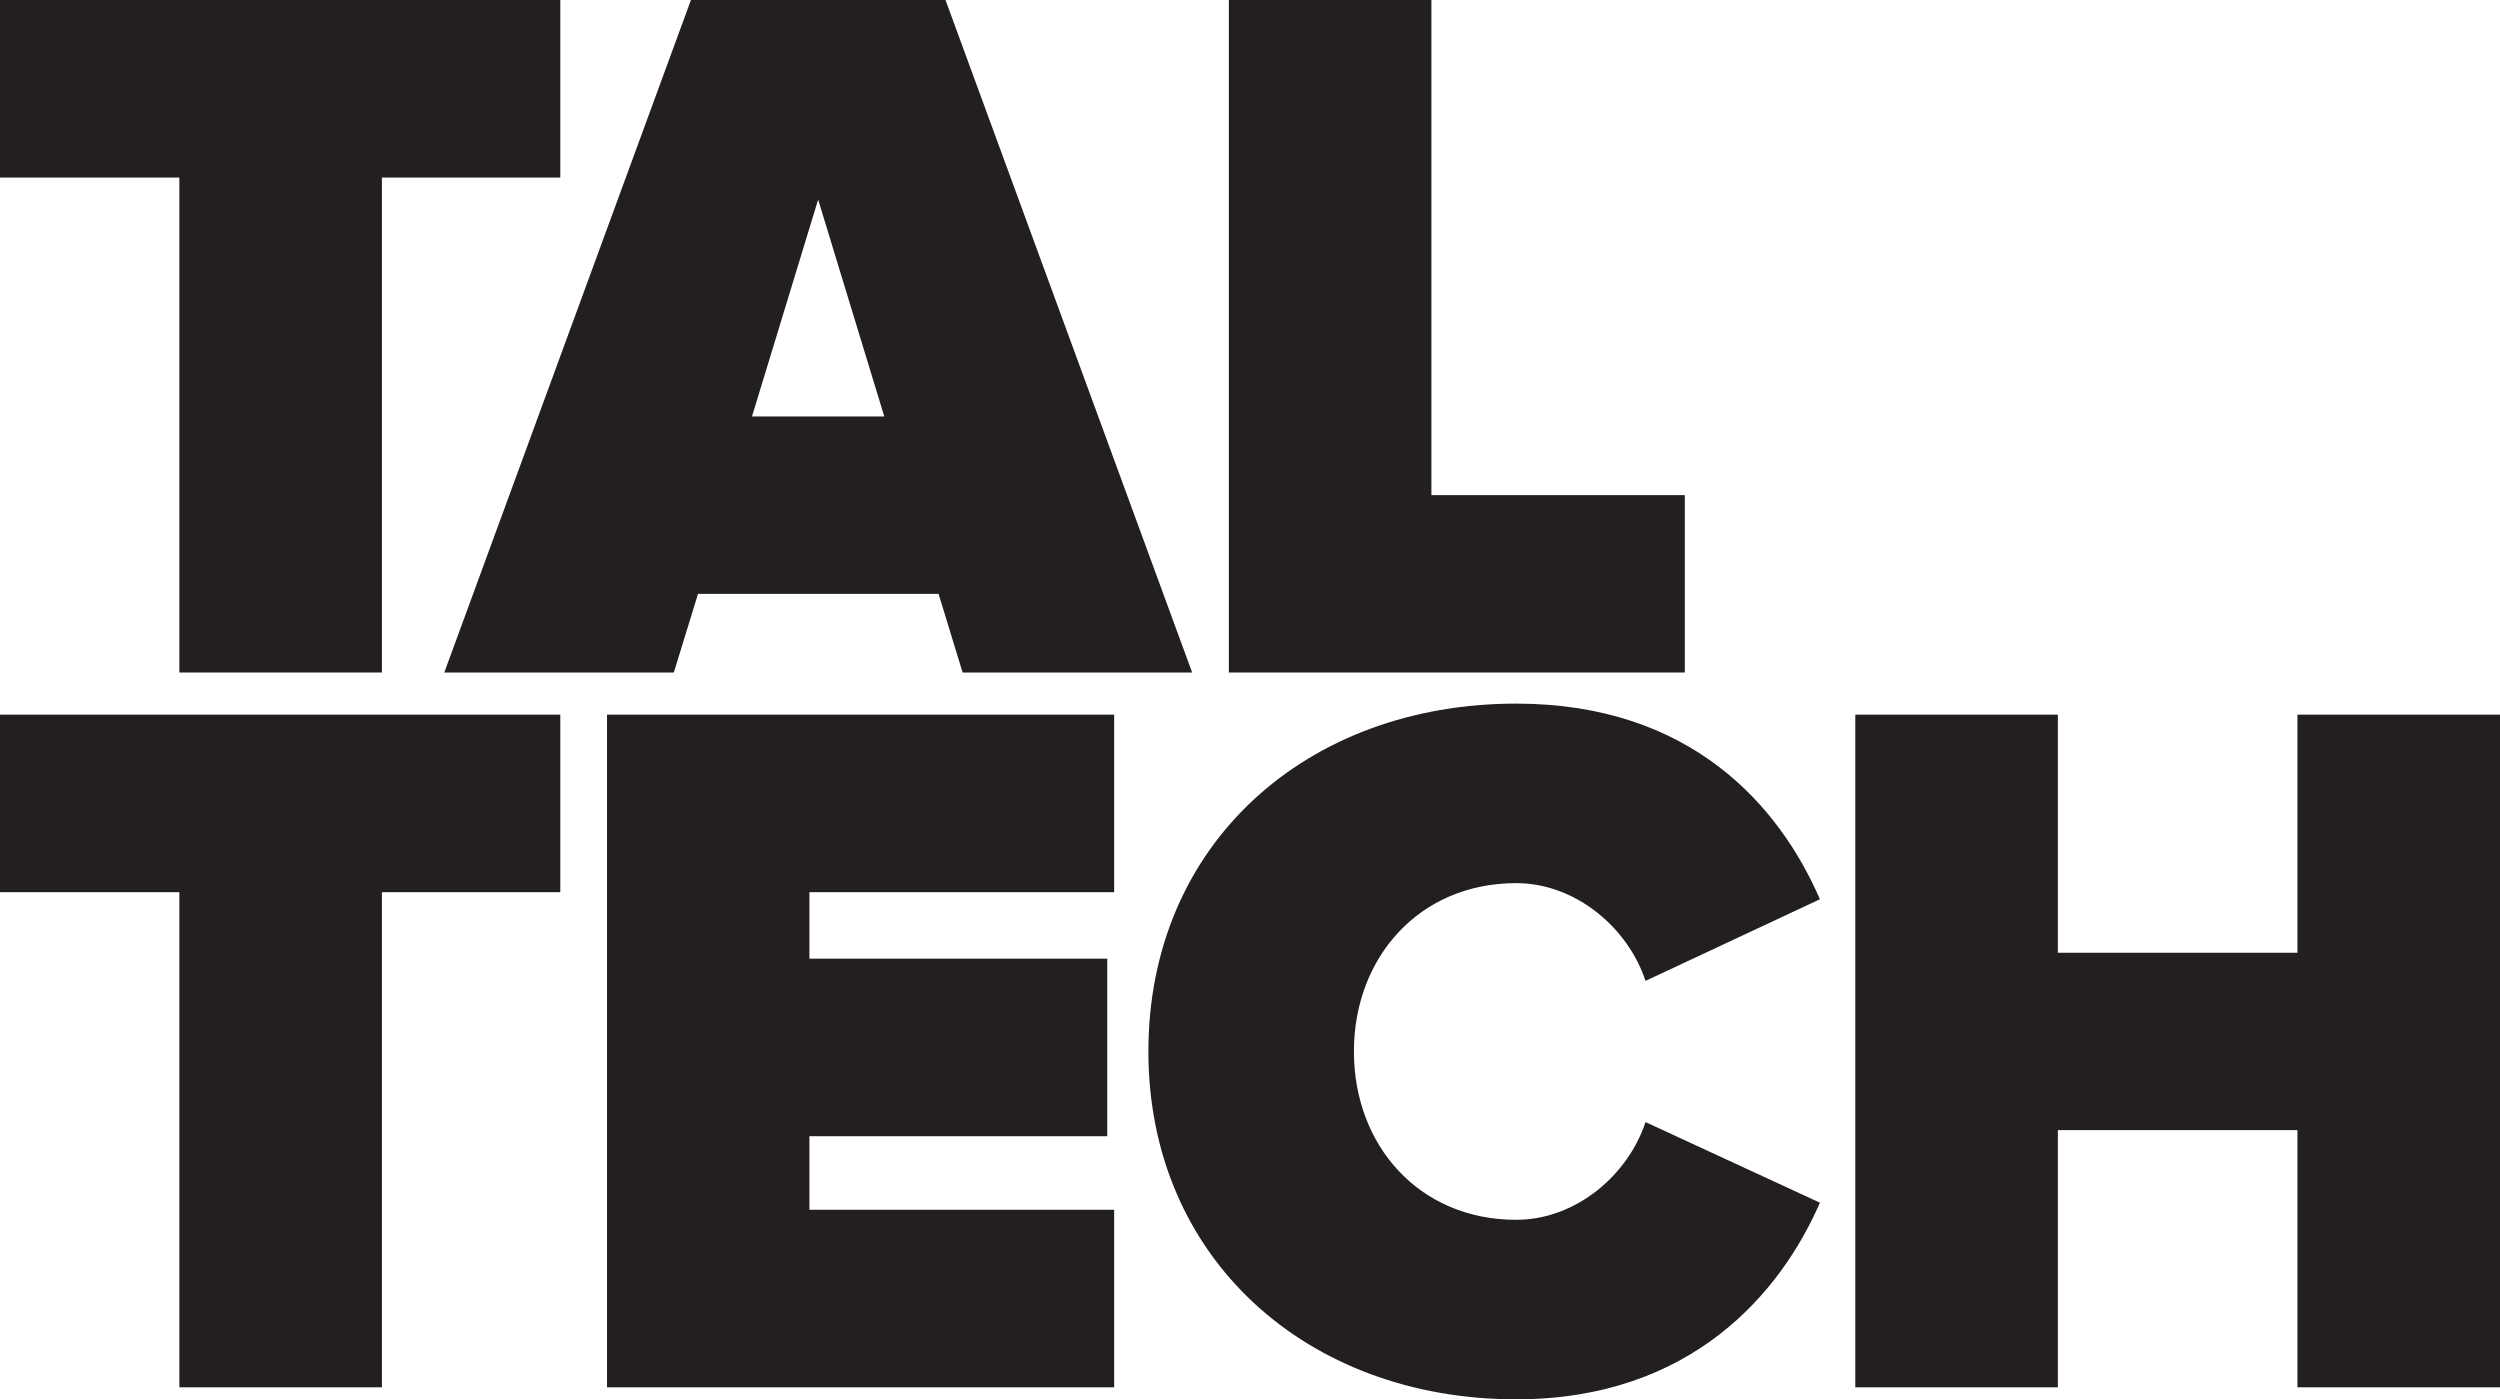
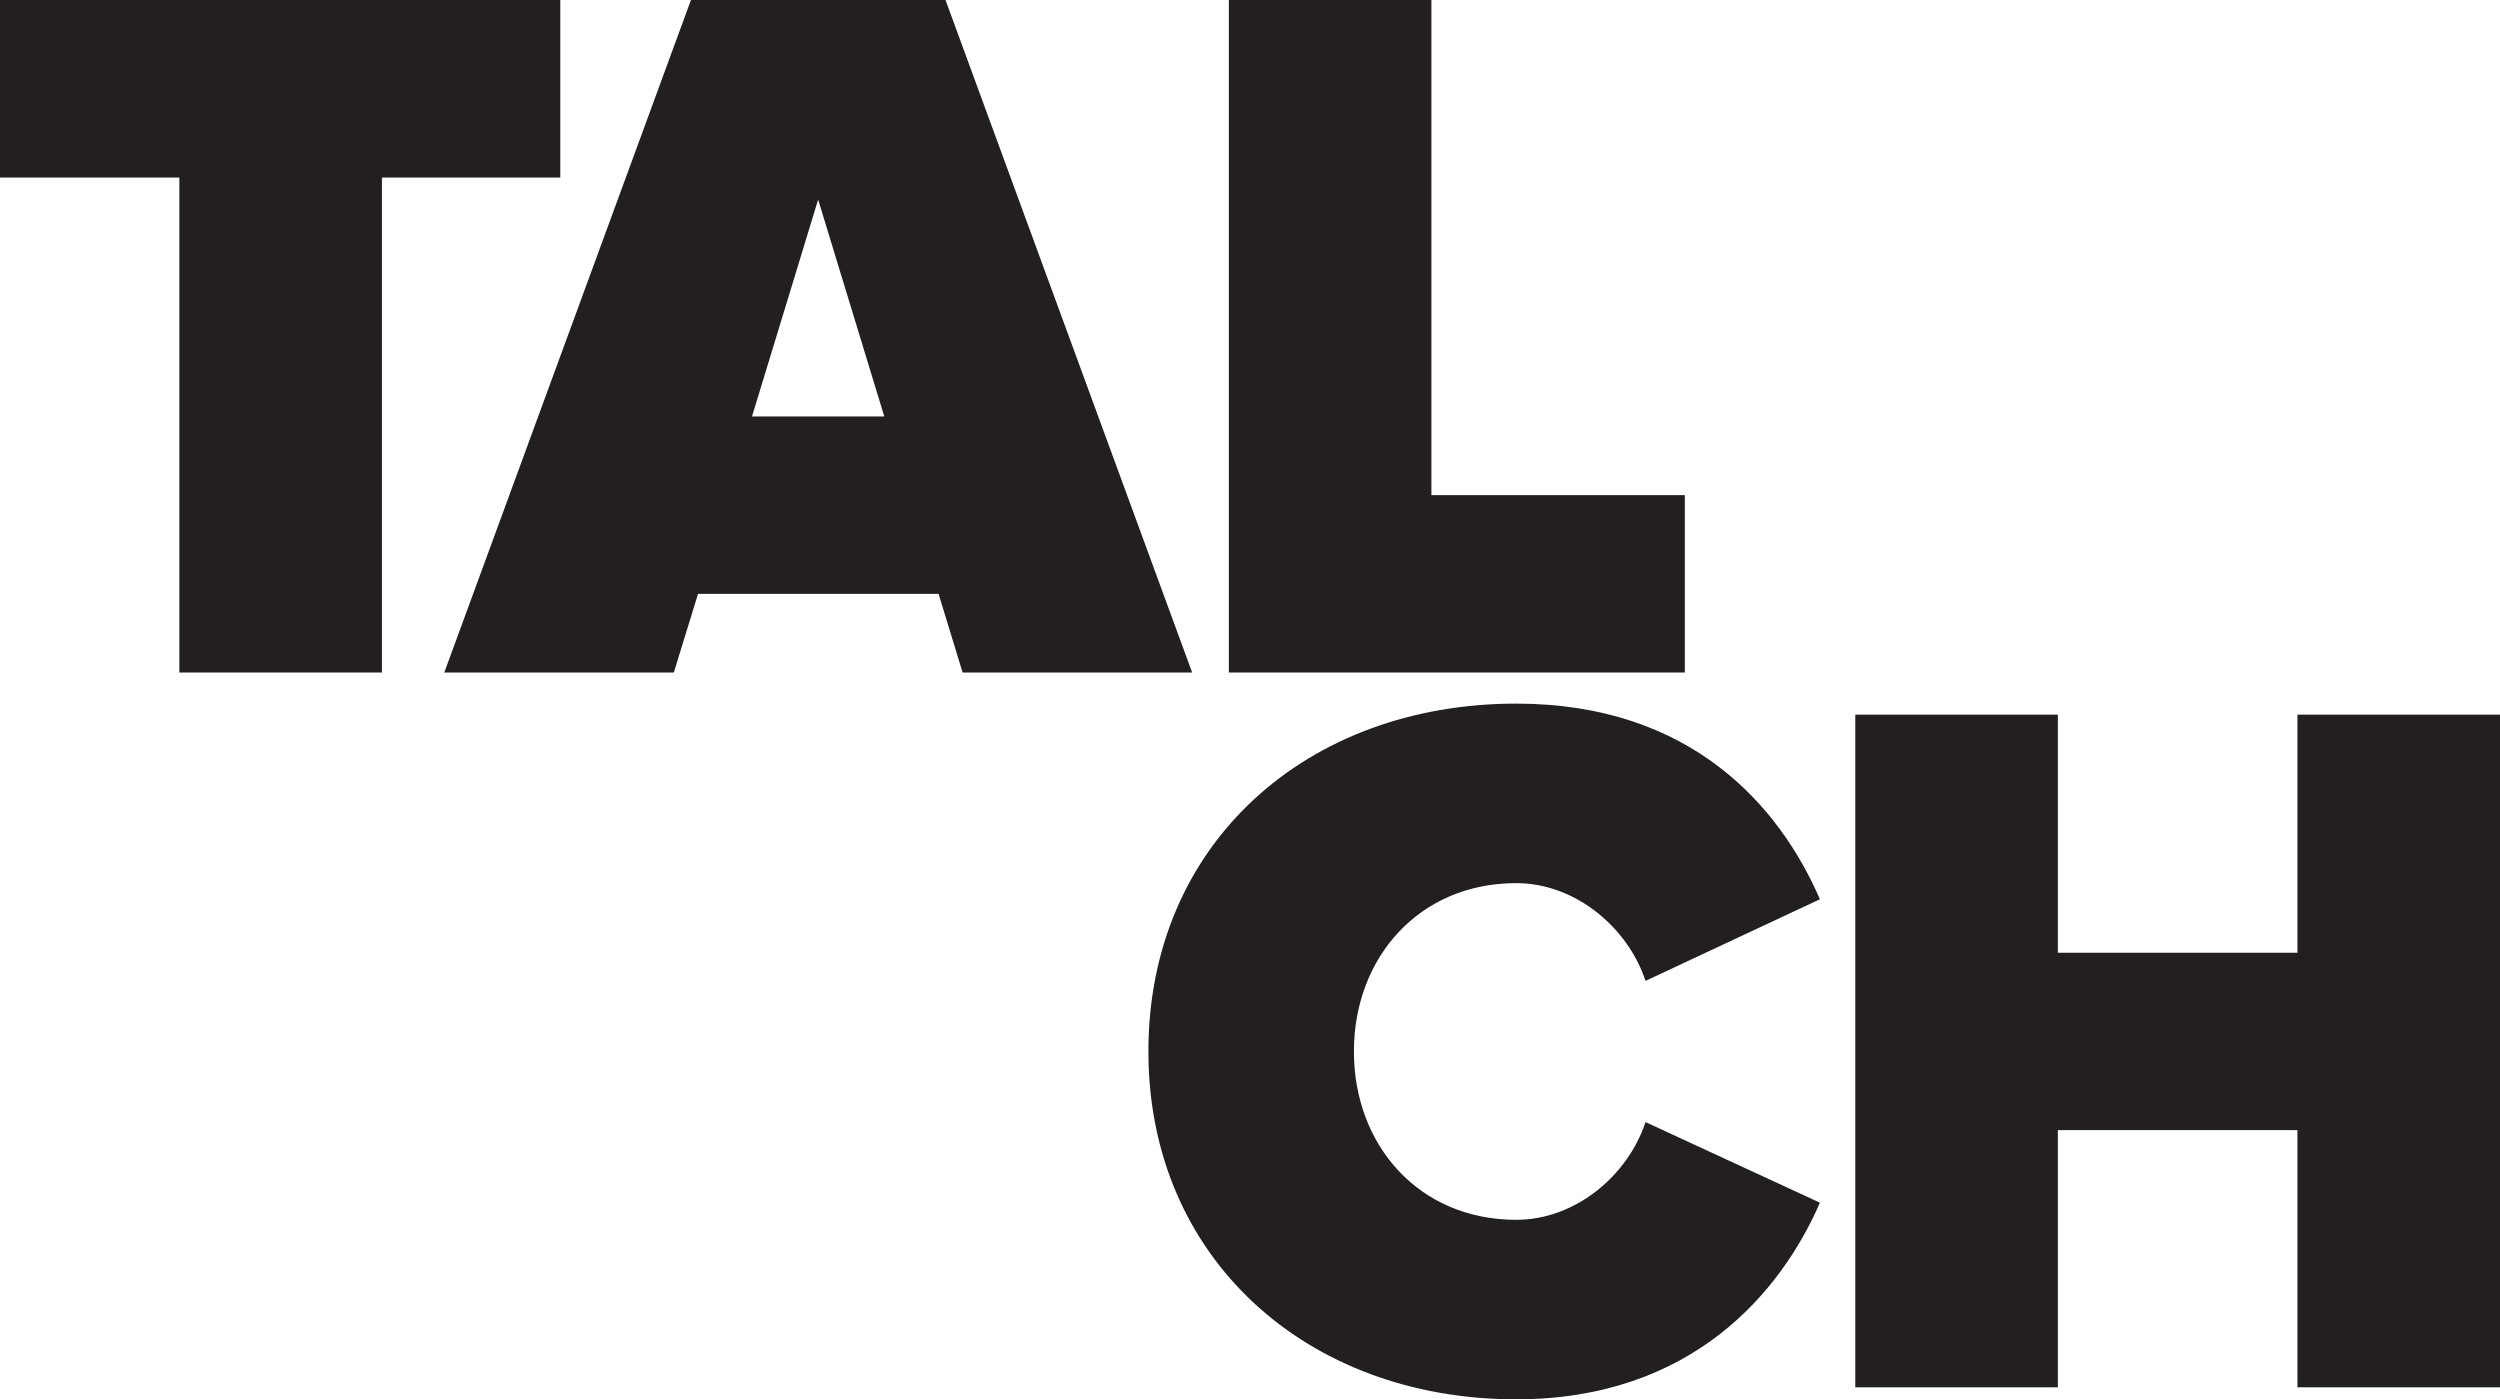
<svg xmlns="http://www.w3.org/2000/svg" id="Layer_1" data-name="Layer 1" viewBox="0 0 151.93 85.04">
  <defs>
    <style>
      .cls-1 {
        fill: #231f20;
      }
    </style>
  </defs>
  <polygon class="cls-1" points="0 0 0 10.79 10.9 10.79 10.9 40.87 23.21 40.87 23.21 10.79 34.05 10.79 34.05 0 0 0" />
  <path class="cls-1" d="M49.72,12.13l4.02,13.18h-8.04l4.02-13.18ZM41.99,0l-14.99,40.87h13.95l1.47-4.78h14.62l1.46,4.78h13.95L57.46,0h-15.47Z" />
  <polygon class="cls-1" points="74.68 0 74.68 40.87 102.39 40.87 102.39 30.09 86.99 30.09 86.99 0 74.68 0" />
-   <polygon class="cls-1" points="0 43.43 0 54.22 10.9 54.22 10.9 84.31 23.21 84.31 23.21 54.22 34.05 54.22 34.05 43.43 0 43.43" />
-   <polygon class="cls-1" points="36.89 43.43 36.89 84.31 67.71 84.31 67.71 73.52 49.19 73.52 49.19 69.05 67.29 69.05 67.29 58.26 49.19 58.26 49.19 54.22 67.71 54.22 67.71 43.43 36.89 43.43" />
  <polygon class="cls-1" points="139.62 43.43 139.62 57.9 125.06 57.9 125.06 43.43 112.75 43.43 112.75 84.31 125.06 84.31 125.06 68.68 139.62 68.68 139.62 84.31 151.93 84.31 151.93 43.43 139.62 43.43" />
  <path class="cls-1" d="M69.79,63.9c0,12.56,9.63,21.14,22.35,21.14,10.66,0,16.09-6.5,18.46-11.95l-10.6-4.9c-1.04,3.19-4.21,5.94-7.86,5.94-5.91,0-9.86-4.53-9.86-10.23s3.96-10.23,9.86-10.23c3.65,0,6.82,2.76,7.86,5.94l10.6-4.96c-2.44-5.63-7.8-11.89-18.46-11.89-12.73,0-22.35,8.51-22.35,21.14" />
</svg>